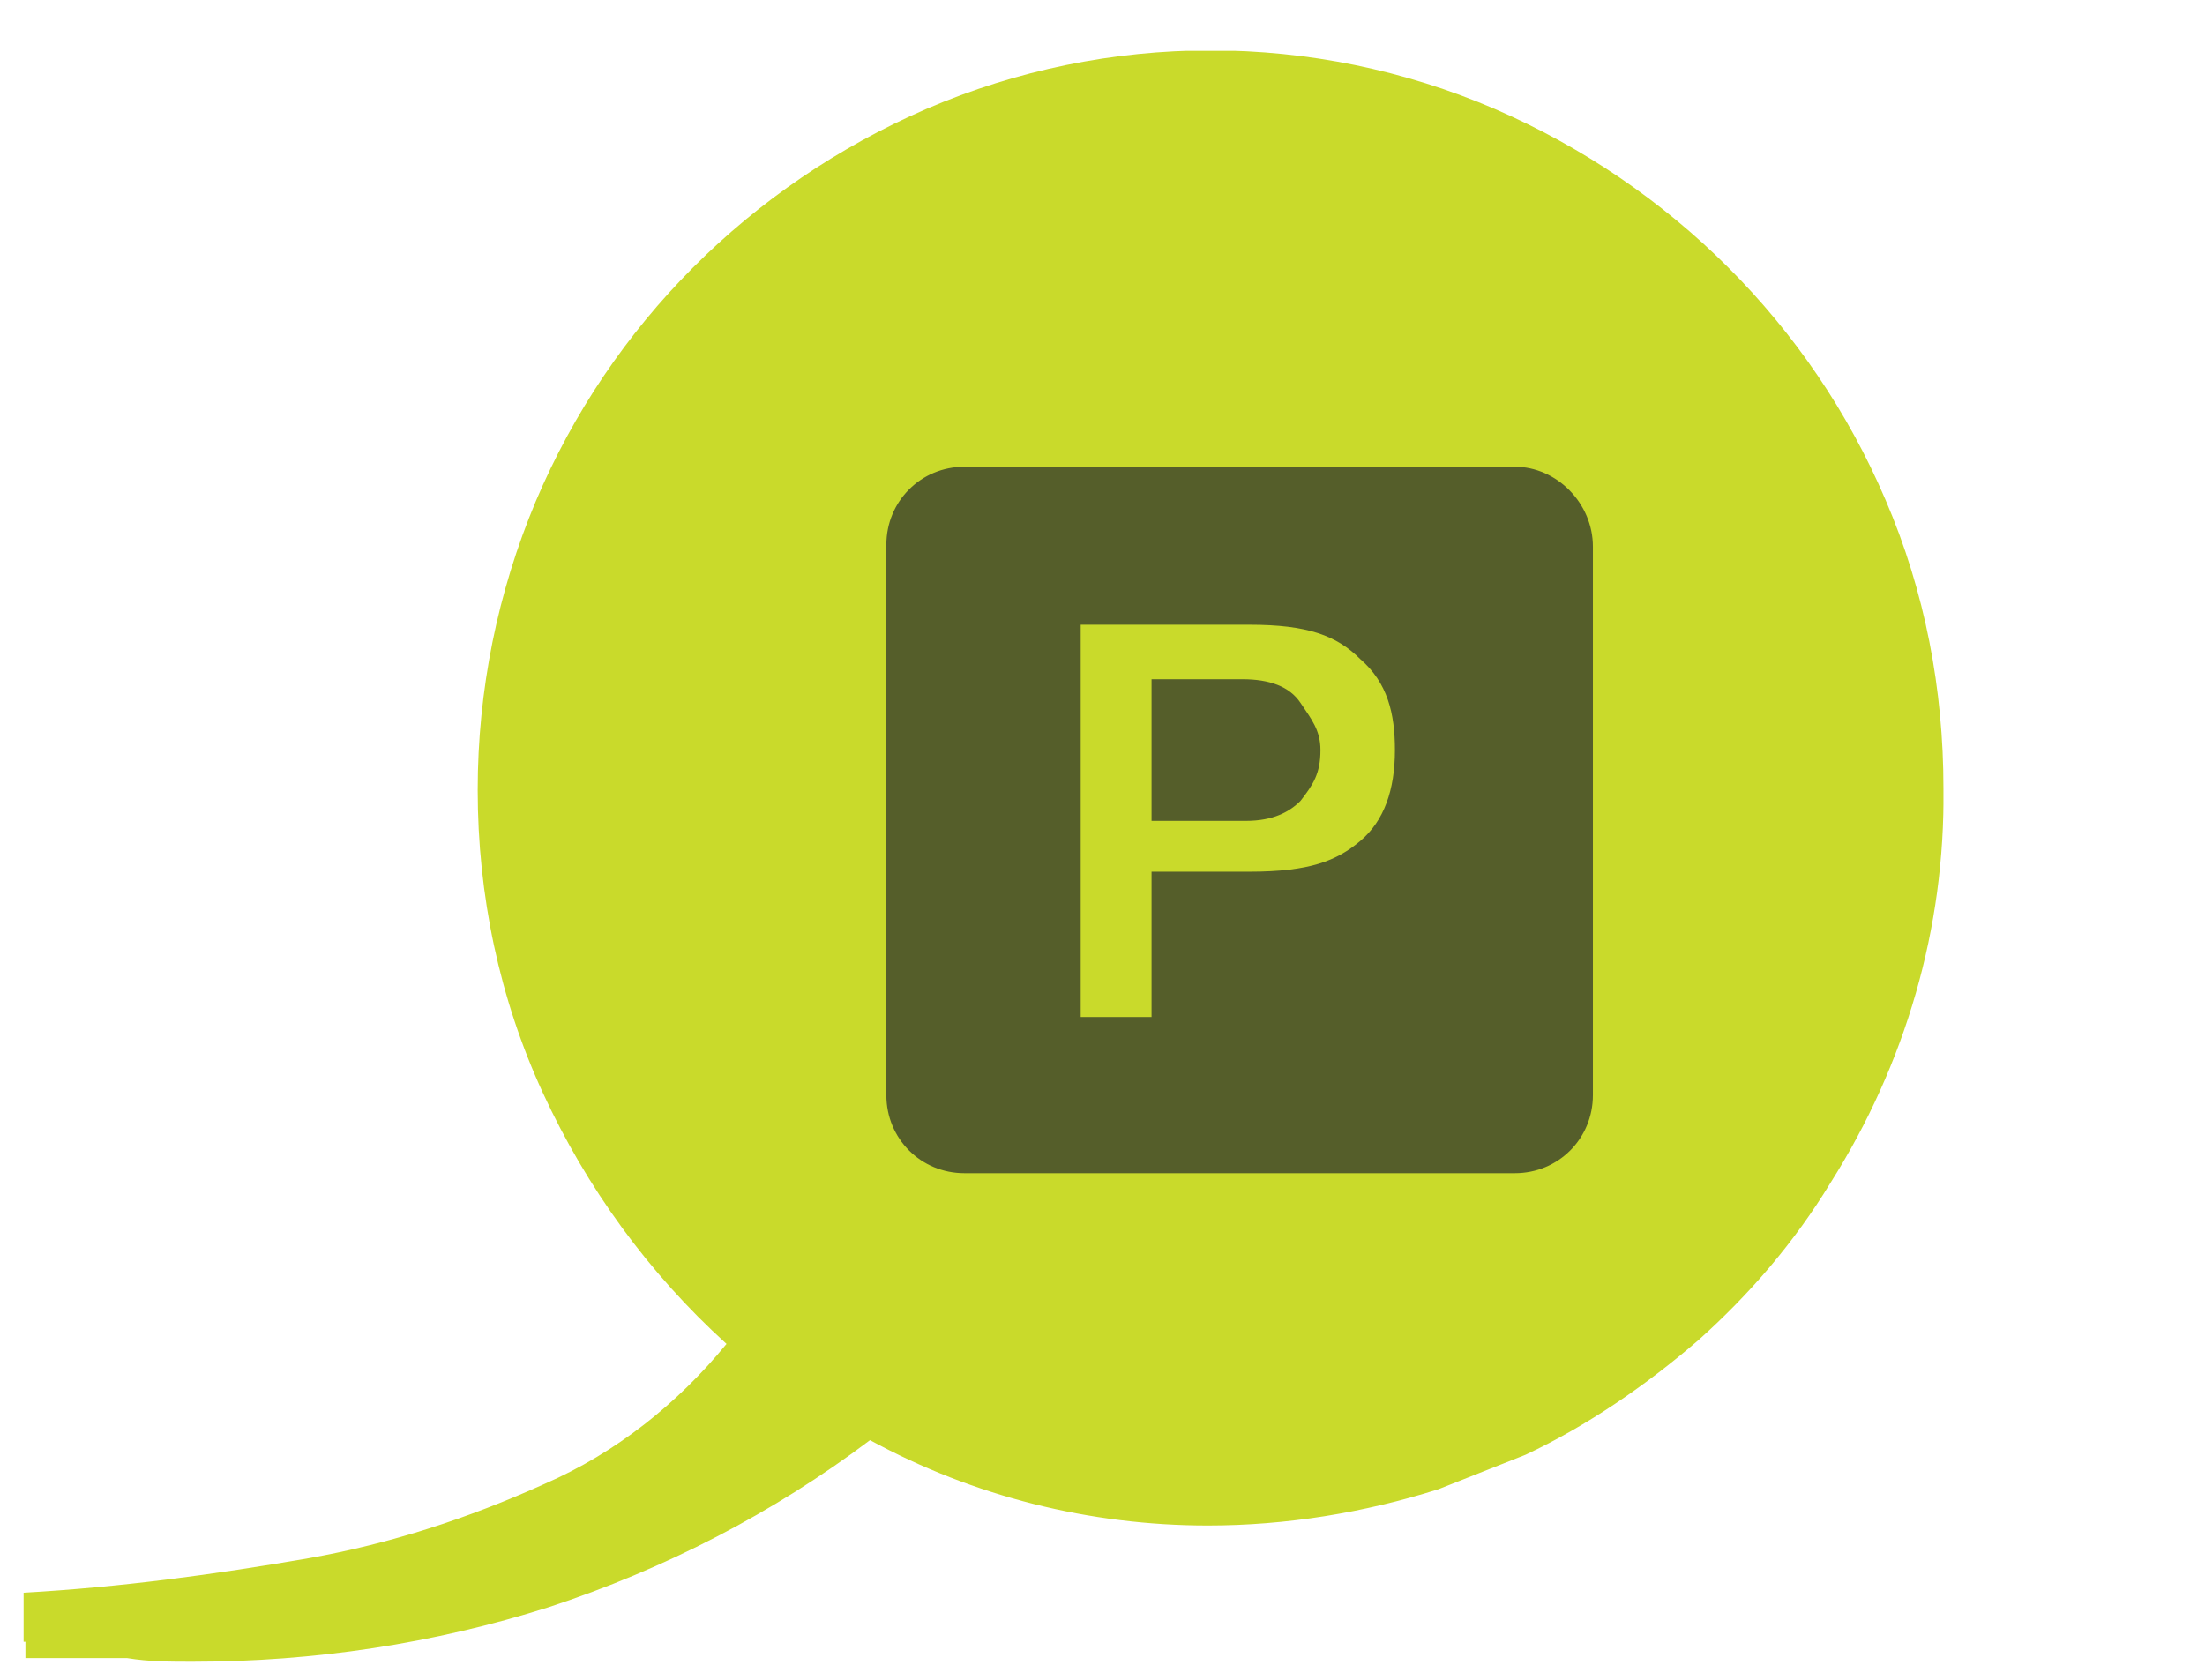
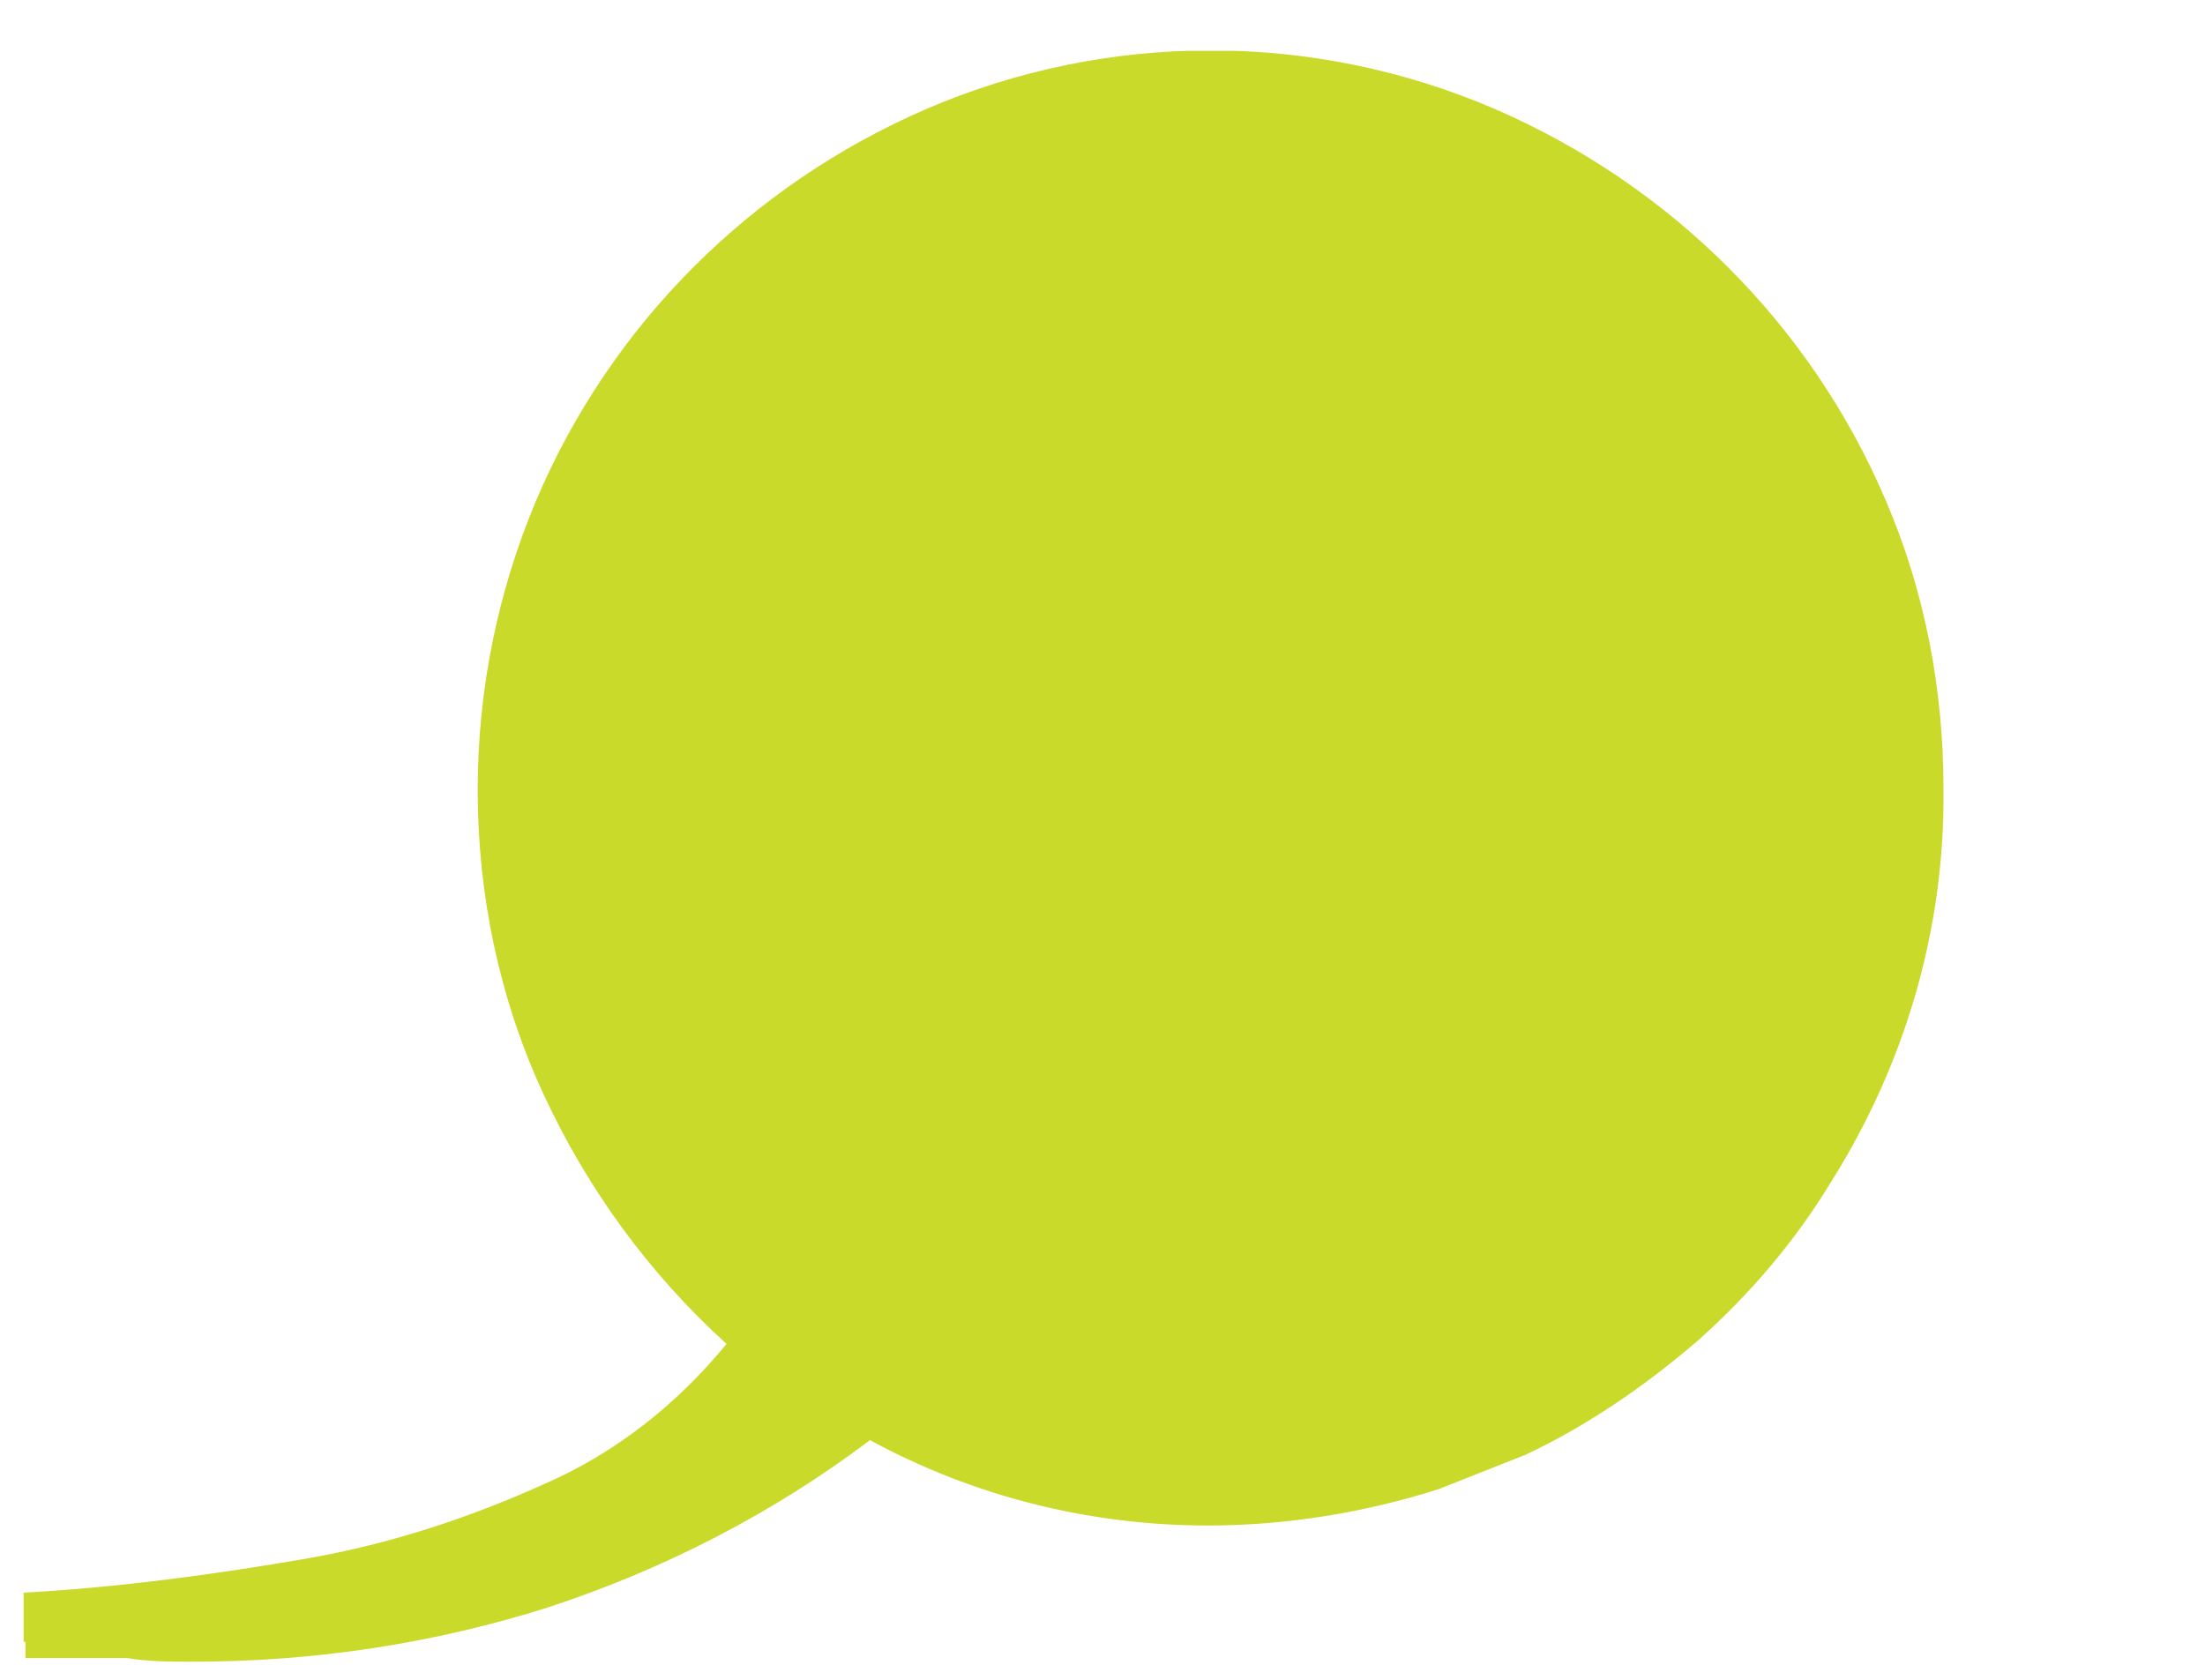
<svg xmlns="http://www.w3.org/2000/svg" xmlns:xlink="http://www.w3.org/1999/xlink" version="1.1" id="logo_original" x="0px" y="0px" viewBox="0 0 121.4 92.5" style="enable-background:new 0 0 121.4 92.5;" xml:space="preserve">
  <style type="text/css">
	.st0{clip-path:url(#SVGID_2_);}
	.st1{fill:#C9DA2B;}
	.st2{fill:#555E2A;}
</style>
  <title>MoveUs app</title>
  <g>
    <defs>
      <rect id="SVGID_1_" x="1.3" y="2.8" width="105.7" height="88.9" />
    </defs>
    <clipPath id="SVGID_2_">
      <use xlink:href="#SVGID_1_" style="overflow:visible;" />
    </clipPath>
    <g class="st0">
      <path class="st1" d="M84,80.1c3.4-1.6,6.6-3.8,9.5-6.3c2.8-2.5,5.3-5.4,7.3-8.7c4.1-6.5,6.3-14,6.2-21.7c0-5.4-1-10.8-3.2-15.9    C99.7,17.9,92,10.2,82.3,6C72.3,1.7,61,1.7,51,6c-9.7,4.2-17.4,11.9-21.5,21.6c-2.1,5-3.2,10.4-3.2,15.9c0,5.8,1.2,11.5,3.6,16.7    c2.4,5.2,5.8,9.9,10.1,13.8c-2.7,3.3-6.1,6-10,7.7c-4.2,1.9-8.5,3.3-13,4.1c-5.2,0.9-10.4,1.6-15.7,1.9l-0.1,2.7h0.2v0.9h5.6l0,0    c1.2,0.2,2.4,0.2,3.6,0.2c6.7,0,13.3-1,19.6-3c6.4-2.1,12.4-5.2,17.7-9.2c5.7,3.1,12.1,4.7,18.6,4.7c4.3,0,8.6-0.7,12.7-2" />
    </g>
  </g>
  <g>
    <g id="drive-ms-powerpoint">
-       <path class="st2" d="M83.4,25.7H53.1c-2.4,0-4.3,1.9-4.3,4.3v30.3c0,2.4,1.9,4.3,4.3,4.3h30.3c2.4,0,4.3-1.9,4.3-4.3V30.1    C87.7,27.7,85.7,25.7,83.4,25.7z M63.4,48.2V56h-3.9V34.4h9.3c3.2,0,4.8,0.6,6.1,1.9c1.5,1.3,1.9,3,1.9,5c0,2.2-0.6,3.9-1.9,5    c-1.3,1.1-2.8,1.7-6.1,1.7h-5.4V48.2z" />
-       <path class="st2" d="M63.4,45.2v-7.8h5c1.5,0,2.6,0.4,3.2,1.3c0.6,0.9,1.1,1.5,1.1,2.6c0,1.3-0.4,1.9-1.1,2.8    c-0.6,0.6-1.5,1.1-3,1.1H63.4z" />
-     </g>
+       </g>
  </g>
</svg>